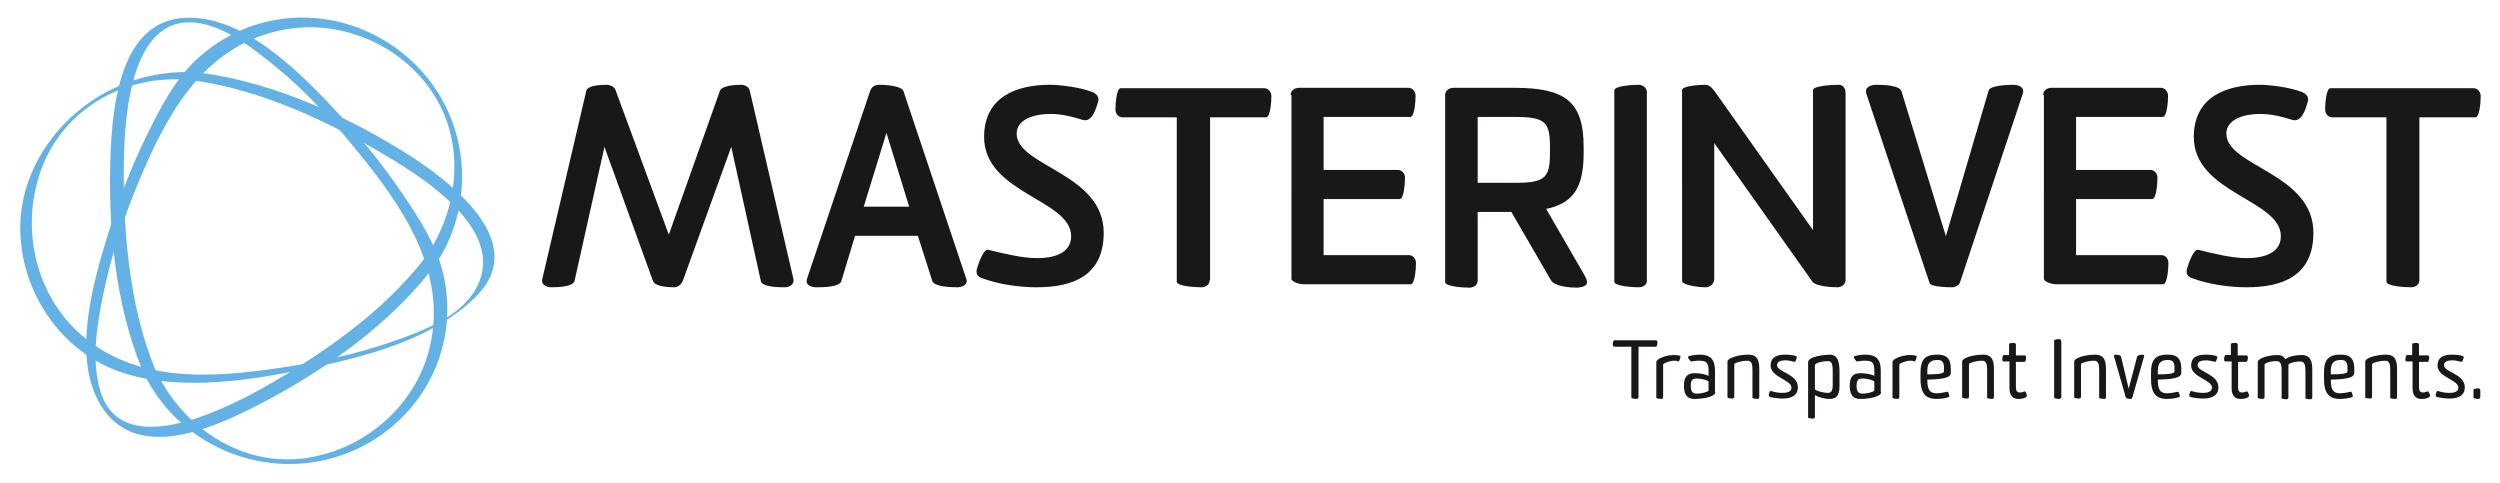
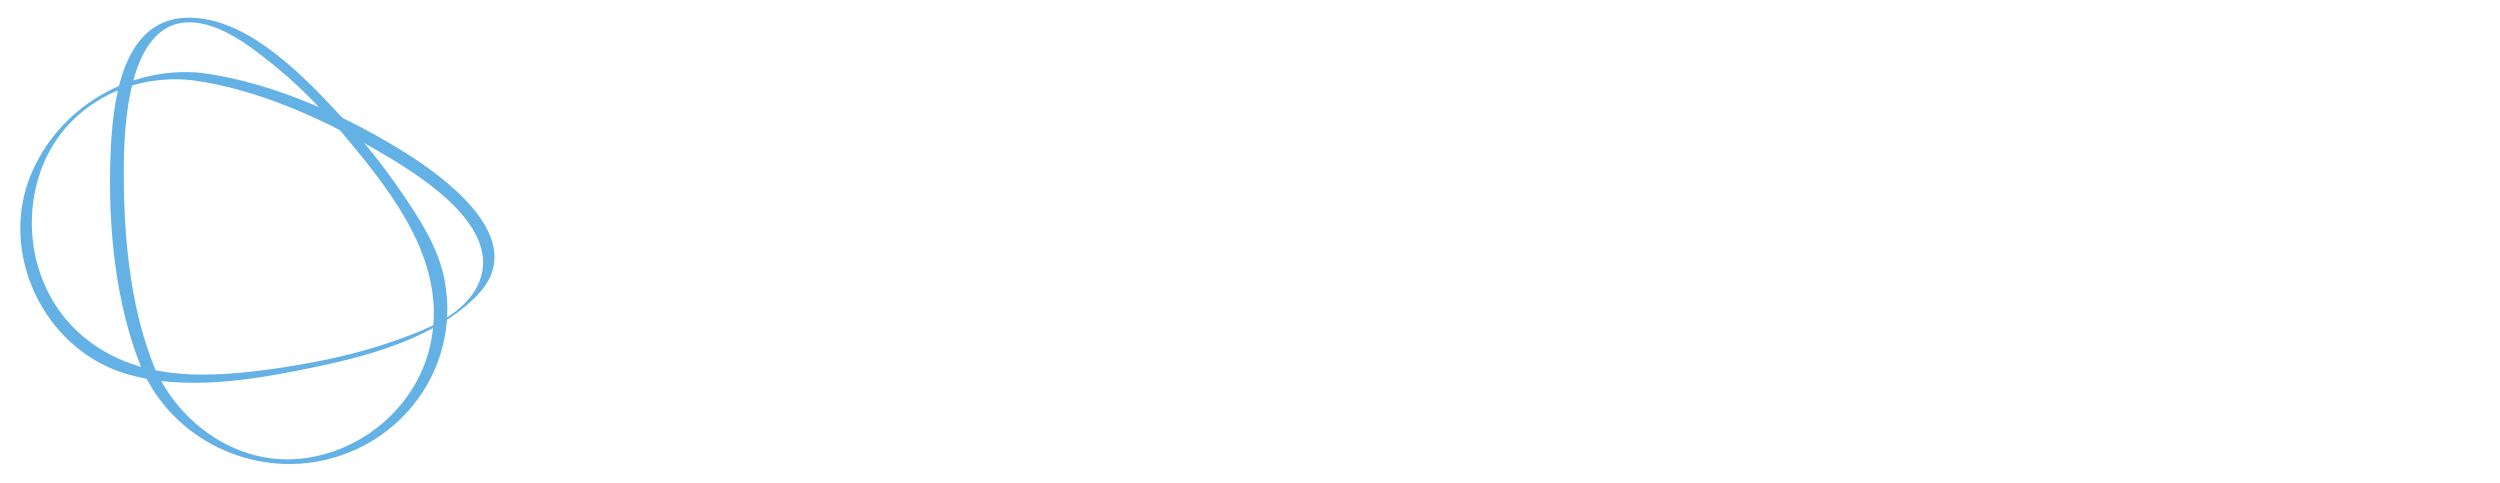
<svg xmlns="http://www.w3.org/2000/svg" version="1.2" baseProfile="tiny" viewBox="0 0 660.5 127.6" overflow="visible" xml:space="preserve">
  <switch>
    <g>
-       <path d="m193.2 38.8-12.8 35.4c-.4.9-1.2 1.7-2.3 1.7-1.8 0-5.1-.2-5.6-1.7l-12.8-35.4-7.9 35.4c-.4 1.6-4.4 1.7-6.3 1.7-.8 0-2.7-.5-2.2-2.3L154.9 24c.3-1.4 3.6-1.6 5.3-1.6 1.2 0 2.2.6 2.5 1.6l14 38 13.5-38c.5-1.4 4-1.6 5.6-1.6 1.1 0 2.1.6 2.3 1.6l11.5 49.6c.4 1.8-1.4 2.3-2.2 2.3-2.1 0-6.1-.1-6.4-1.7l-7.8-35.4zm49.3 23.5h-16.6l-3.6 11.9c-.4 1.7-4.9 1.7-6.8 1.7-.8 0-2.4-.4-2.4-1.6 0-.2.1-.4.1-.6L229.9 24c.4-1 1.1-1.6 2.4-1.6 1.4 0 5.9.2 6.4 1.7l16.6 49.6c.1.2.1.4.1.6 0 1.2-1.7 1.6-2.3 1.6-1.9 0-6.3-.1-6.8-1.7l-3.8-11.9zm-14.3-7.7h12l-6-19.5-6 19.5zM274 68.2c4.3 0 9-1.2 9-5.8 0-9.7-23-11.3-23-26.2 0-10.7 8.7-13.8 17.4-13.8 2.4 0 8 .6 11.4 2 1 .5 1.7 1.4 1.3 2.5-.6 2.1-1.6 5.4-4 4.8-2.5-.8-5.5-1.6-8.6-1.6-4.2 0-8.9 1.4-8.9 5.2 0 8.7 23 10.4 23 26.2 0 11.4-8.2 14.4-17.7 14.4-4.4 0-10-.7-14.7-2.5-1-.4-1.4-1.2-1.1-2.4.4-1.3 1.7-5.3 3-5 4.1 1 9 2.2 12.9 2.2zm45.6 5.8c0 1.2-1 1.9-2.2 1.9-1.8 0-6.5-.3-6.5-1.5V31h-14.3c-1.1 0-1.9-.9-1.9-2.1 0-1.5.3-5.6 1.4-5.6H334c1 0 1.9.9 1.9 2.1 0 1.6-.3 5.6-1.4 5.6h-14.8v43zM341 25.1c0-1.2 1-1.9 2.2-1.9h28.9c1.1 0 1.9 1 1.9 2.1 0 1.6-.3 5.6-1.4 5.6h-22.9v14h19.7c.9 0 1.8.9 1.8 2 0 1.6-.3 5.7-1.4 5.7h-20.1v14.8h22.5c1.1 0 1.9.9 1.9 2.1 0 1.5-.3 5.6-1.4 5.6h-28.3c-1.4 0-3.2-.8-3.2-1.4V25.1zm40.8 0c0-1.1 1-1.9 2.2-1.9h16c13.3 0 18.4 3.4 18.4 15.6v1.6c0 9.1-2.7 13.3-9.9 14.8l10 17.3c.5.9.8 1.5.8 2.1 0 1.2-2.2 1.4-2.7 1.4-1.8 0-5.8-.3-6.8-1.9L399.3 56h-8.9v18.1c0 1.2-1 1.9-2.2 1.9-1.7 0-6.4-.3-6.4-1.5V25.1zm8.6 5.8v17.4h10c7.9 0 9.1-1.4 9.1-7.9v-1.6c0-6.5-1.2-7.9-9.1-7.9h-10zm42.5 45c-1.7 0-6.4-.3-6.4-1.5V23.9c0-1.2 4.7-1.5 6.4-1.5 1.2 0 2.2.9 2.2 1.9V74c.1 1.2-.9 1.9-2.2 1.9zm52.5 0c-1.7 0-5.6-.3-6.5-1.4l-26-36.7v35.9c0 1.2-1 2.2-2.2 2.2-1.7 0-6.3-.5-6.3-1.7V23.8c0-1.1 4.5-1.4 6.2-1.4 1 0 1.8.9 2.4 1.7l26 36.7v-37c0-1.1 4.9-1.4 6.8-1.4 1.1 0 1.8.9 1.8 2.2v49.5c-.1 1.1-1.1 1.8-2.2 1.8zm40-52c.4-1.3 4.8-1.5 6.6-1.5 1 0 3.1.5 2.4 2.4l-16.6 49.9c-.3.7-1.2 1.2-2 1.2-1.5 0-5.6-.1-6-1.1l-16.7-50c-.6-1.9 1.4-2.4 2.5-2.4 1.9 0 6.4.1 6.8 1.8l11.7 38.2 11.3-38.5zm14.4 1.2c0-1.2 1-1.9 2.2-1.9h28.9c1.1 0 1.9 1 1.9 2.1 0 1.6-.3 5.6-1.4 5.6h-22.9v14h19.7c.9 0 1.8.9 1.8 2 0 1.6-.3 5.7-1.4 5.7h-20.1v14.8H571c1.1 0 1.9.9 1.9 2.1 0 1.5-.3 5.6-1.4 5.6h-28.3c-1.4 0-3.2-.8-3.2-1.4V25.1zm53.8 43.1c4.2 0 9-1.2 9-5.8 0-9.7-23-11.3-23-26.2 0-10.7 8.7-13.8 17.4-13.8 2.4 0 8 .6 11.4 2 1 .5 1.7 1.4 1.3 2.5-.6 2.1-1.6 5.4-4 4.8-2.5-.8-5.5-1.6-8.6-1.6-4.2 0-8.9 1.4-8.9 5.2 0 8.7 23 10.4 23 26.2 0 11.4-8.2 14.4-17.6 14.4-4.4 0-10-.7-14.7-2.5-1-.4-1.4-1.2-1.1-2.4.4-1.3 1.7-5.3 3-5 4 1 8.9 2.2 12.8 2.2zm45.6 5.8c0 1.2-1 1.9-2.2 1.9-1.8 0-6.5-.3-6.5-1.5V31h-14.3c-1.1 0-1.9-.9-1.9-2.1 0-1.5.3-5.6 1.4-5.6h37.8c1 0 1.9.9 1.9 2.1 0 1.6-.3 5.6-1.4 5.6h-14.8v43zM432.9 104.8c0 .3-.2.6-.5.6-.5 0-1.4-.1-1.4-.4V91.6h-4.4c-.3 0-.5-.2-.5-.5 0-.4.1-1.2.4-1.2h10.9c.3 0 .5.2.5.5 0 .4-.1 1.2-.4 1.2h-4.6v13.2zm9.4-9.5c-1.2 0-2.9.7-2.9 1v8.6c0 .3-.2.5-.5.5-.4 0-1.3-.1-1.3-.3v-9.5c0-.7 2.4-1.8 4.6-1.8.4 0 .7 0 1.3.1.3 0 .5.2.5.4-.1.4-.3 1.2-.6 1.2-.4-.2-.7-.2-1.1-.2zm10.9 8.3c0 1.2-3.1 1.8-5.5 1.8-2.3 0-2.8-1.6-2.8-3.5 0-1.7.4-3.3 2.8-3.3 1.6 0 2.9.3 3.7.7v-1.5c0-1.5-.4-2.2-1.3-2.4-.4-.1-.9-.1-1.6-.1-.3 0-1.1.1-1.6.2-.3.1-.6-.6-.8-.8-.1-.1-.1-.2-.1-.4 0-.1.1-.2.2-.2.6-.2 1.7-.4 2.9-.4 2.7 0 4 1.2 4 4.2v5.7zm-1.8-2.8c-.2-.3-1.7-.8-3.2-.8-1.3 0-1.5.8-1.5 2 0 1.1.3 2 1.5 2 1.6 0 3-.5 3.2-.8v-2.4zm11.6-2.7c0-1.4 0-2.8-1.3-2.8-1.7 0-3.5.6-3.5.9v8.6c0 .3-.2.5-.5.5-.4 0-1.3-.1-1.3-.3v-9.5c0-.8 2.5-1.8 5.6-1.8 2.6 0 2.8 2.1 2.8 3.9v7.3c0 .3-.2.5-.5.5-.4 0-1.3-.1-1.3-.3v-7zm7.9 5.7c1.1 0 2.4-.2 2.4-1.4 0-2.1-5.5-2.7-5.5-5.8 0-2.5 2-2.9 3.9-2.9 1 0 1.8.1 2.6.3.3.1.5.3.4.5-.1.4-.3 1.1-.6 1.1-.8-.2-1.6-.4-2.4-.4-1.2 0-2.2.3-2.2 1.3 0 1.8 5.5 2.3 5.5 5.8 0 2.4-2 3-4.1 3-1 0-2.4-.2-3.2-.4-.3-.1-.4-.3-.4-.6.1-.4.3-1.1.6-1 .9.3 1.9.5 3 .5zm8.1 6.8c-.4 0-1.3-.1-1.3-.3V95.7c0-1.6 4.7-2 5.7-2 2.5 0 2.6 2.7 2.6 4.8v3c0 1.9-.1 3.9-2.6 3.9-1.5 0-3-.5-3.9-1v5.7c0 .3-.2.5-.5.5zm4-6.8c1.3 0 1.2-1.5 1.2-2.9v-2.6c0-1.4 0-2.9-1.2-2.9-1.4 0-3.2.4-3.5 1v6.5c.4.3 1.9.9 3.5.9zm14-.2c0 1.2-3.1 1.8-5.5 1.8-2.3 0-2.8-1.6-2.8-3.5 0-1.7.4-3.3 2.8-3.3 1.6 0 2.9.3 3.7.7v-1.5c0-1.5-.4-2.2-1.3-2.4-.4-.1-.9-.1-1.6-.1-.3 0-1.1.1-1.6.2-.3.1-.6-.6-.8-.8-.1-.1-.1-.2-.1-.4 0-.1.1-.2.2-.2.6-.2 1.7-.4 2.9-.4 2.7 0 4 1.2 4 4.2v5.7zm-1.8-2.8c-.2-.3-1.7-.8-3.2-.8-1.3 0-1.5.8-1.5 2 0 1.1.3 2 1.5 2 1.6 0 3-.5 3.2-.8v-2.4zm9.5-5.5c-1.2 0-2.9.7-2.9 1v8.6c0 .3-.2.5-.5.5-.4 0-1.3-.1-1.3-.3v-9.5c0-.7 2.4-1.8 4.6-1.8.4 0 .7 0 1.3.1.3 0 .5.2.5.4-.1.4-.3 1.2-.6 1.2-.3-.2-.7-.2-1.1-.2zm6.9 10.1c-3 0-4.2-1.7-4.2-5.2v-1.8c0-3 .9-4.7 4.2-4.7h.4c3 0 3.4 1.9 3.4 3.9v.9c0 .9-.8 1.7-6.2 1.8 0 2.6.6 3.6 2.4 3.6 1 0 1.8-.2 2.9-.4.2-.1.4.6.5 1 .1.3-.1.4-.4.5-.6.2-1.7.4-3 .4zm2-8.4c0-1.2-.5-1.9-1.6-1.9-1.7 0-2.8.5-2.8 2.8v1c2.4 0 4.4-.1 4.4-.8V97zm11.4 1.1c0-1.4 0-2.8-1.3-2.8-1.7 0-3.5.6-3.5.9v8.6c0 .3-.2.5-.5.5-.4 0-1.3-.1-1.3-.3v-9.5c0-.8 2.5-1.8 5.6-1.8 2.6 0 2.8 2.1 2.8 3.9v7.3c0 .3-.2.5-.5.5-.4 0-1.3-.1-1.3-.3v-7zm7.6-2.6v6.8c0 .8.2 1.4 1.1 1.4.3 0 .6-.1 1.2-.3.2-.1.5.6.6 1 .1.2-.1.4-.3.6-.7.3-1.1.4-2 .4-1.2 0-2.3-.7-2.3-2.8v-7.1h-1.5c-.2 0-.4-.2-.4-.4 0-.4.1-1.3.4-1.3h1.4v-2.9c0-.3.9-.3 1.3-.3.3 0 .5.2.5.5v2.8h2.3c.2 0 .4.2.4.4 0 .4-.1 1.3-.4 1.3h-2.3zm11.5 9.9c-.5 0-1.4-.1-1.4-.4V90c0-.3.9-.4 1.4-.4.3 0 .5.3.5.6v14.6c0 .3-.2.6-.5.6zm10.5-7.3c0-1.4 0-2.8-1.3-2.8-1.7 0-3.5.6-3.5.9v8.6c0 .3-.2.5-.5.5-.4 0-1.3-.1-1.3-.3v-9.5c0-.8 2.5-1.8 5.6-1.8 2.6 0 2.8 2.1 2.8 3.9v7.3c0 .3-.2.5-.5.5-.4 0-1.3-.1-1.3-.3v-7zm10-3.8c.1-.5 1-.6 1.4-.6.3 0 .5.1.5.4 0 .1 0 .2-.1.3l-3 10.5c-.1.4-.3.5-.5.5-.4 0-1.2-.1-1.3-.5l-3-10.5c0-.1-.1-.3-.1-.3 0-.3.2-.4.5-.4.4 0 1.3.1 1.4.6l2 8.4 2.2-8.4zm7.9 11.1c-3 0-4.2-1.7-4.2-5.2v-1.8c0-3 .9-4.7 4.2-4.7h.4c3 0 3.4 1.9 3.4 3.9v.9c0 .9-.8 1.7-6.2 1.8 0 2.6.6 3.6 2.4 3.6 1 0 1.8-.2 2.9-.4.2-.1.4.6.5 1 .1.3-.1.4-.4.5-.7.2-1.8.4-3 .4zm2-8.4c0-1.2-.5-1.9-1.6-1.9-1.7 0-2.8.5-2.8 2.8v1c2.4 0 4.4-.1 4.4-.8V97zm7.5 6.8c1.1 0 2.4-.2 2.4-1.4 0-2.1-5.5-2.7-5.5-5.8 0-2.5 2-2.9 3.9-2.9 1 0 1.8.1 2.6.3.3.1.5.3.4.5-.1.4-.3 1.1-.6 1.1-.8-.2-1.6-.4-2.4-.4-1.2 0-2.2.3-2.2 1.3 0 1.8 5.5 2.3 5.5 5.8 0 2.4-2 3-4.1 3-1 0-2.4-.2-3.2-.4-.3-.1-.4-.3-.4-.6.1-.4.3-1.1.6-1 .9.3 1.9.5 3 .5zm9.3-8.3v6.8c0 .8.2 1.4 1.1 1.4.3 0 .6-.1 1.2-.3.2-.1.5.6.6 1 .1.2-.1.4-.3.6-.7.3-1.1.4-2 .4-1.2 0-2.3-.7-2.3-2.8v-7.1H588c-.2 0-.4-.2-.4-.4 0-.4.1-1.3.4-1.3h1.4v-2.9c0-.3.9-.3 1.3-.3.3 0 .5.2.5.5v2.8h2.3c.2 0 .4.2.4.4 0 .4-.1 1.3-.4 1.3h-2.2zm11.5 2.4c0-1.2-.1-2.5-1.3-2.5-1.9 0-3.2.6-3.2.9v8.6c0 .3-.2.5-.5.5-.4 0-1.3-.1-1.3-.3v-9.5c0-.7 2.2-1.8 5.3-1.8 1 0 1.7.5 2 1.1.7-.6 2.3-1.1 4.3-1.1 2.6 0 2.8 2.1 2.8 3.9v7.3c0 .3-.2.5-.5.5-.4 0-1.3-.1-1.3-.3v-6.9c0-1.5-.1-2.8-1.3-2.8-1.9 0-3.2.6-3.2.9v8.6c0 .3-.2.5-.5.5-.4 0-1.3-.1-1.3-.3v-7.3zm15.4 7.5c-3 0-4.2-1.7-4.2-5.2v-1.8c0-3 .9-4.7 4.2-4.7h.4c3 0 3.4 1.9 3.4 3.9v.9c0 .9-.8 1.7-6.2 1.8 0 2.6.6 3.6 2.4 3.6 1 0 1.8-.2 2.9-.4.2-.1.4.6.5 1 .1.3-.1.4-.4.5-.7.2-1.8.4-3 .4zm2-8.4c0-1.2-.5-1.9-1.6-1.9-1.7 0-2.8.5-2.8 2.8v1c2.4 0 4.4-.1 4.4-.8V97zm11.3 1.1c0-1.4 0-2.8-1.3-2.8-1.7 0-3.5.6-3.5.9v8.6c0 .3-.2.5-.5.5-.4 0-1.3-.1-1.3-.3v-9.5c0-.8 2.5-1.8 5.6-1.8 2.6 0 2.8 2.1 2.8 3.9v7.3c0 .3-.2.5-.5.5-.4 0-1.3-.1-1.3-.3v-7zm7.6-2.6v6.8c0 .8.2 1.4 1.1 1.4.3 0 .6-.1 1.2-.3.2-.1.5.6.6 1 .1.2-.1.4-.3.6-.7.3-1.1.4-2 .4-1.2 0-2.3-.7-2.3-2.8v-7.1h-1.5c-.2 0-.4-.2-.4-.4 0-.4.1-1.3.4-1.3h1.4v-2.9c0-.3.9-.3 1.3-.3.3 0 .5.2.5.5v2.8h2.3c.2 0 .4.2.4.4 0 .4-.1 1.3-.4 1.3h-2.3zm8 8.3c1.1 0 2.4-.2 2.4-1.4 0-2.1-5.5-2.7-5.5-5.8 0-2.5 2-2.9 3.9-2.9 1 0 1.8.1 2.6.3.3.1.5.3.4.5-.1.4-.3 1.1-.6 1.1-.8-.2-1.6-.4-2.4-.4-1.2 0-2.2.3-2.2 1.3 0 1.8 5.5 2.3 5.5 5.8 0 2.4-2 3-4.1 3-1 0-2.4-.2-3.2-.4-.3-.1-.4-.3-.4-.6.1-.4.3-1.1.6-1 .9.3 1.9.5 3 .5zm6.4-.8c0-.3.8-.4 1.3-.4.3 0 .5.3.5.6v1.6c0 .3-.2.6-.5.6-.5 0-1.3-.1-1.3-.4v-2z" fill="#1A171B" />
-       <path fill="#63B1E5" d="M111.9 68.6c-10.9 14-26.8 25-42.1 33.7-10.5 5.9-37.7 19.7-43.3 1-2.5-8.4-.8-18.2 1-26.6 2.1-9.9 5.3-19.5 9.2-28.8 7.6-18.4 17.7-36.6 39.1-40.2 15.1-2.5 30.9 4.6 39 17.6 8.4 13.4 6.2 31-2.9 43.3-.6.8 1.8 3.2 2.1 2.8 12.3-16.7 10.4-40.1-4.5-54.6C93.7 1.5 69.2.3 52.6 15.1c-6 5.3-10 12.9-13.5 20-4.4 8.8-7.9 18.1-10.8 27.5-4 13.1-9.7 33.4-.8 45.8 9.6 13.3 28.7 4.7 40.1-1.1 16.9-8.6 34.6-20.9 46.3-35.9" />
      <path fill="#63B1E5" d="M37.5 97.5c8.2 18.6 29.1 28.7 48.9 23.9 21.6-5.3 35.5-26.2 30.9-48.2-1.7-7.9-6.2-15-10.7-21.6-5.5-8.2-11.8-15.9-18.5-23C78.5 18.4 64.1 4 48.9 4.7 31.7 5.5 29.7 28.1 29.2 41c-.7 18.5 1.2 39.3 8.3 56.5.3.8 3.7.6 3.4-.2-6.5-15.9-8.2-34.6-8.2-51.6 0-11.1.7-39.8 17.3-39.8 8.3 0 16.6 6.7 22.7 11.6 8 6.5 15.1 14.3 21.6 22.3 12 14.7 23.9 31.8 19.3 51.7-3.7 16-18 28-34.2 29.7-16.6 1.7-31.9-9.1-38.5-23.9" />
      <path fill="#63B1E5" d="M50.8 21.2c17.9 2.4 35.9 10.8 51.3 20 10.3 6.1 31.4 19.7 24 34.4-4.1 8.2-14.8 12-22.9 14.8-9.5 3.3-19.4 5.3-29.3 6.8-18.5 2.7-38.5 4.1-53.3-9.5-11-10.2-14.7-26.3-10.5-40.5 5.2-17.9 22.6-28 40.7-26 .9.1 2.7-2 2.8-1.9-19.2-2.1-38.2 9.1-45.5 27-8.4 20.5 3.3 45.4 24.4 52.2 16.1 5.2 35.4 1.7 51.6-1.7 14.5-3.1 31.2-7.8 41.9-18.7 13.6-13.8-5.9-29.2-16.8-36.4-16.3-10.5-36.4-19.8-55.7-22.4-.9-.1-2.7 1.9-2.7 1.9z" />
    </g>
  </switch>
</svg>